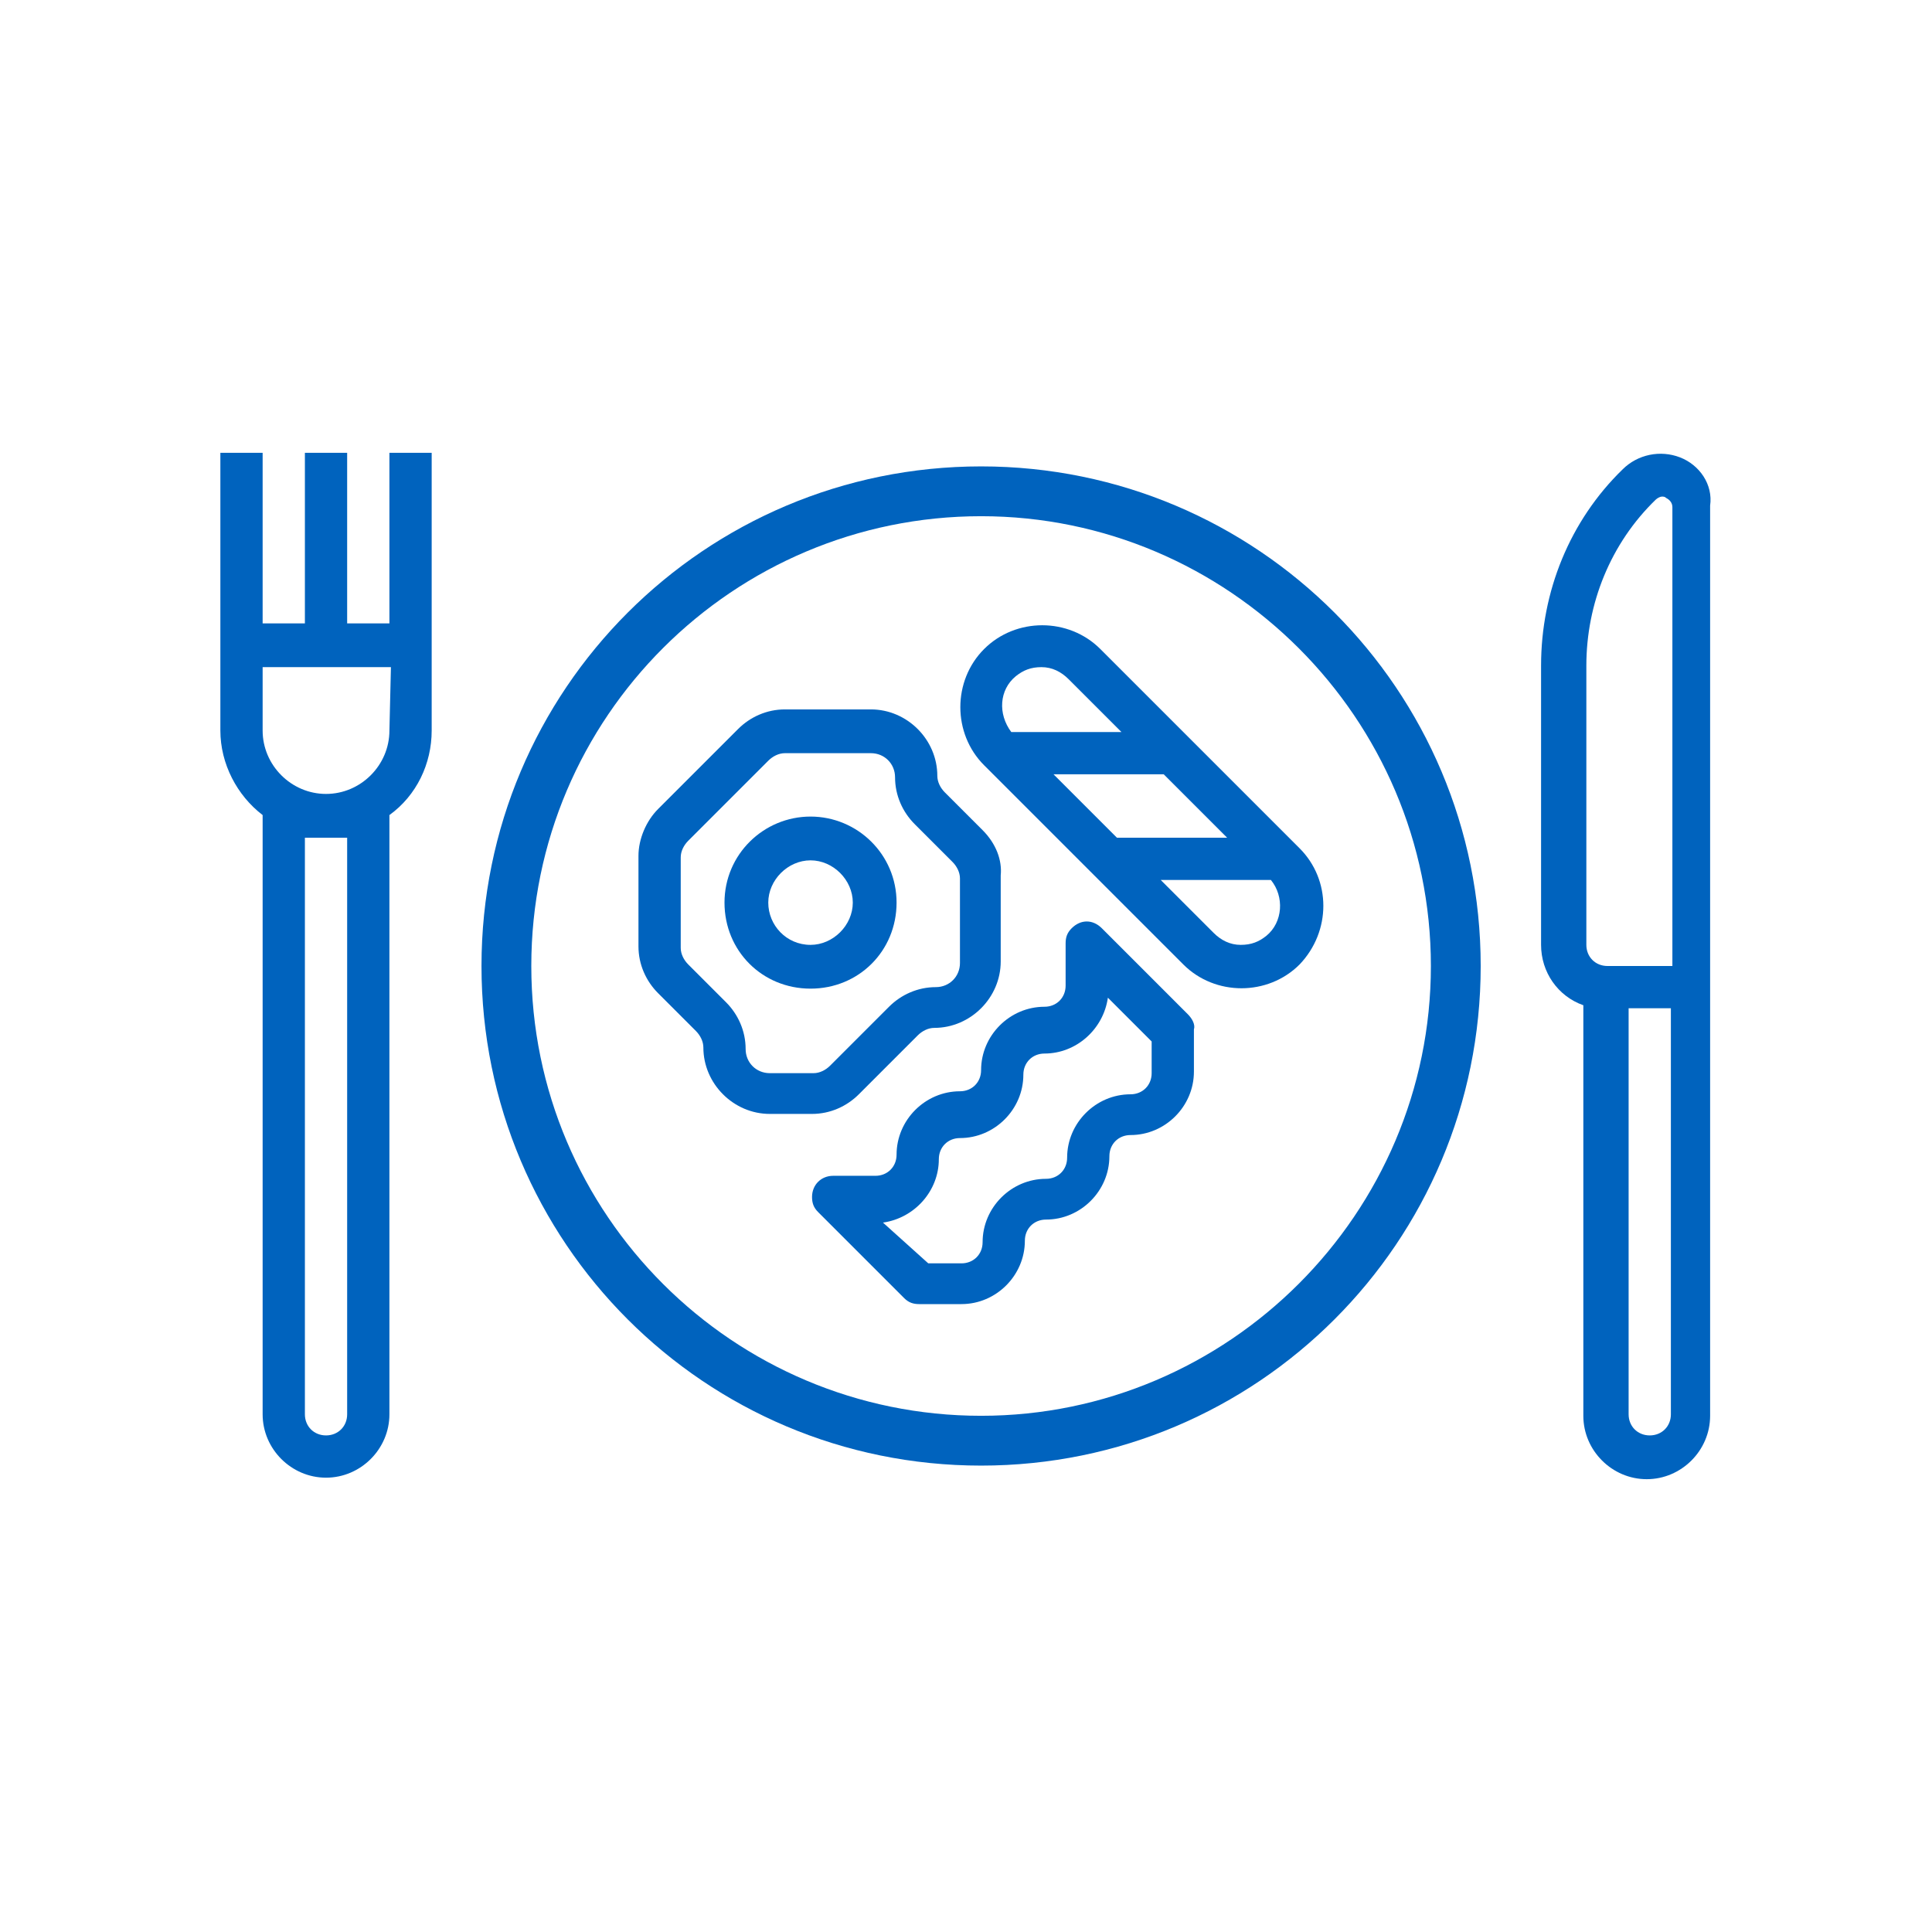
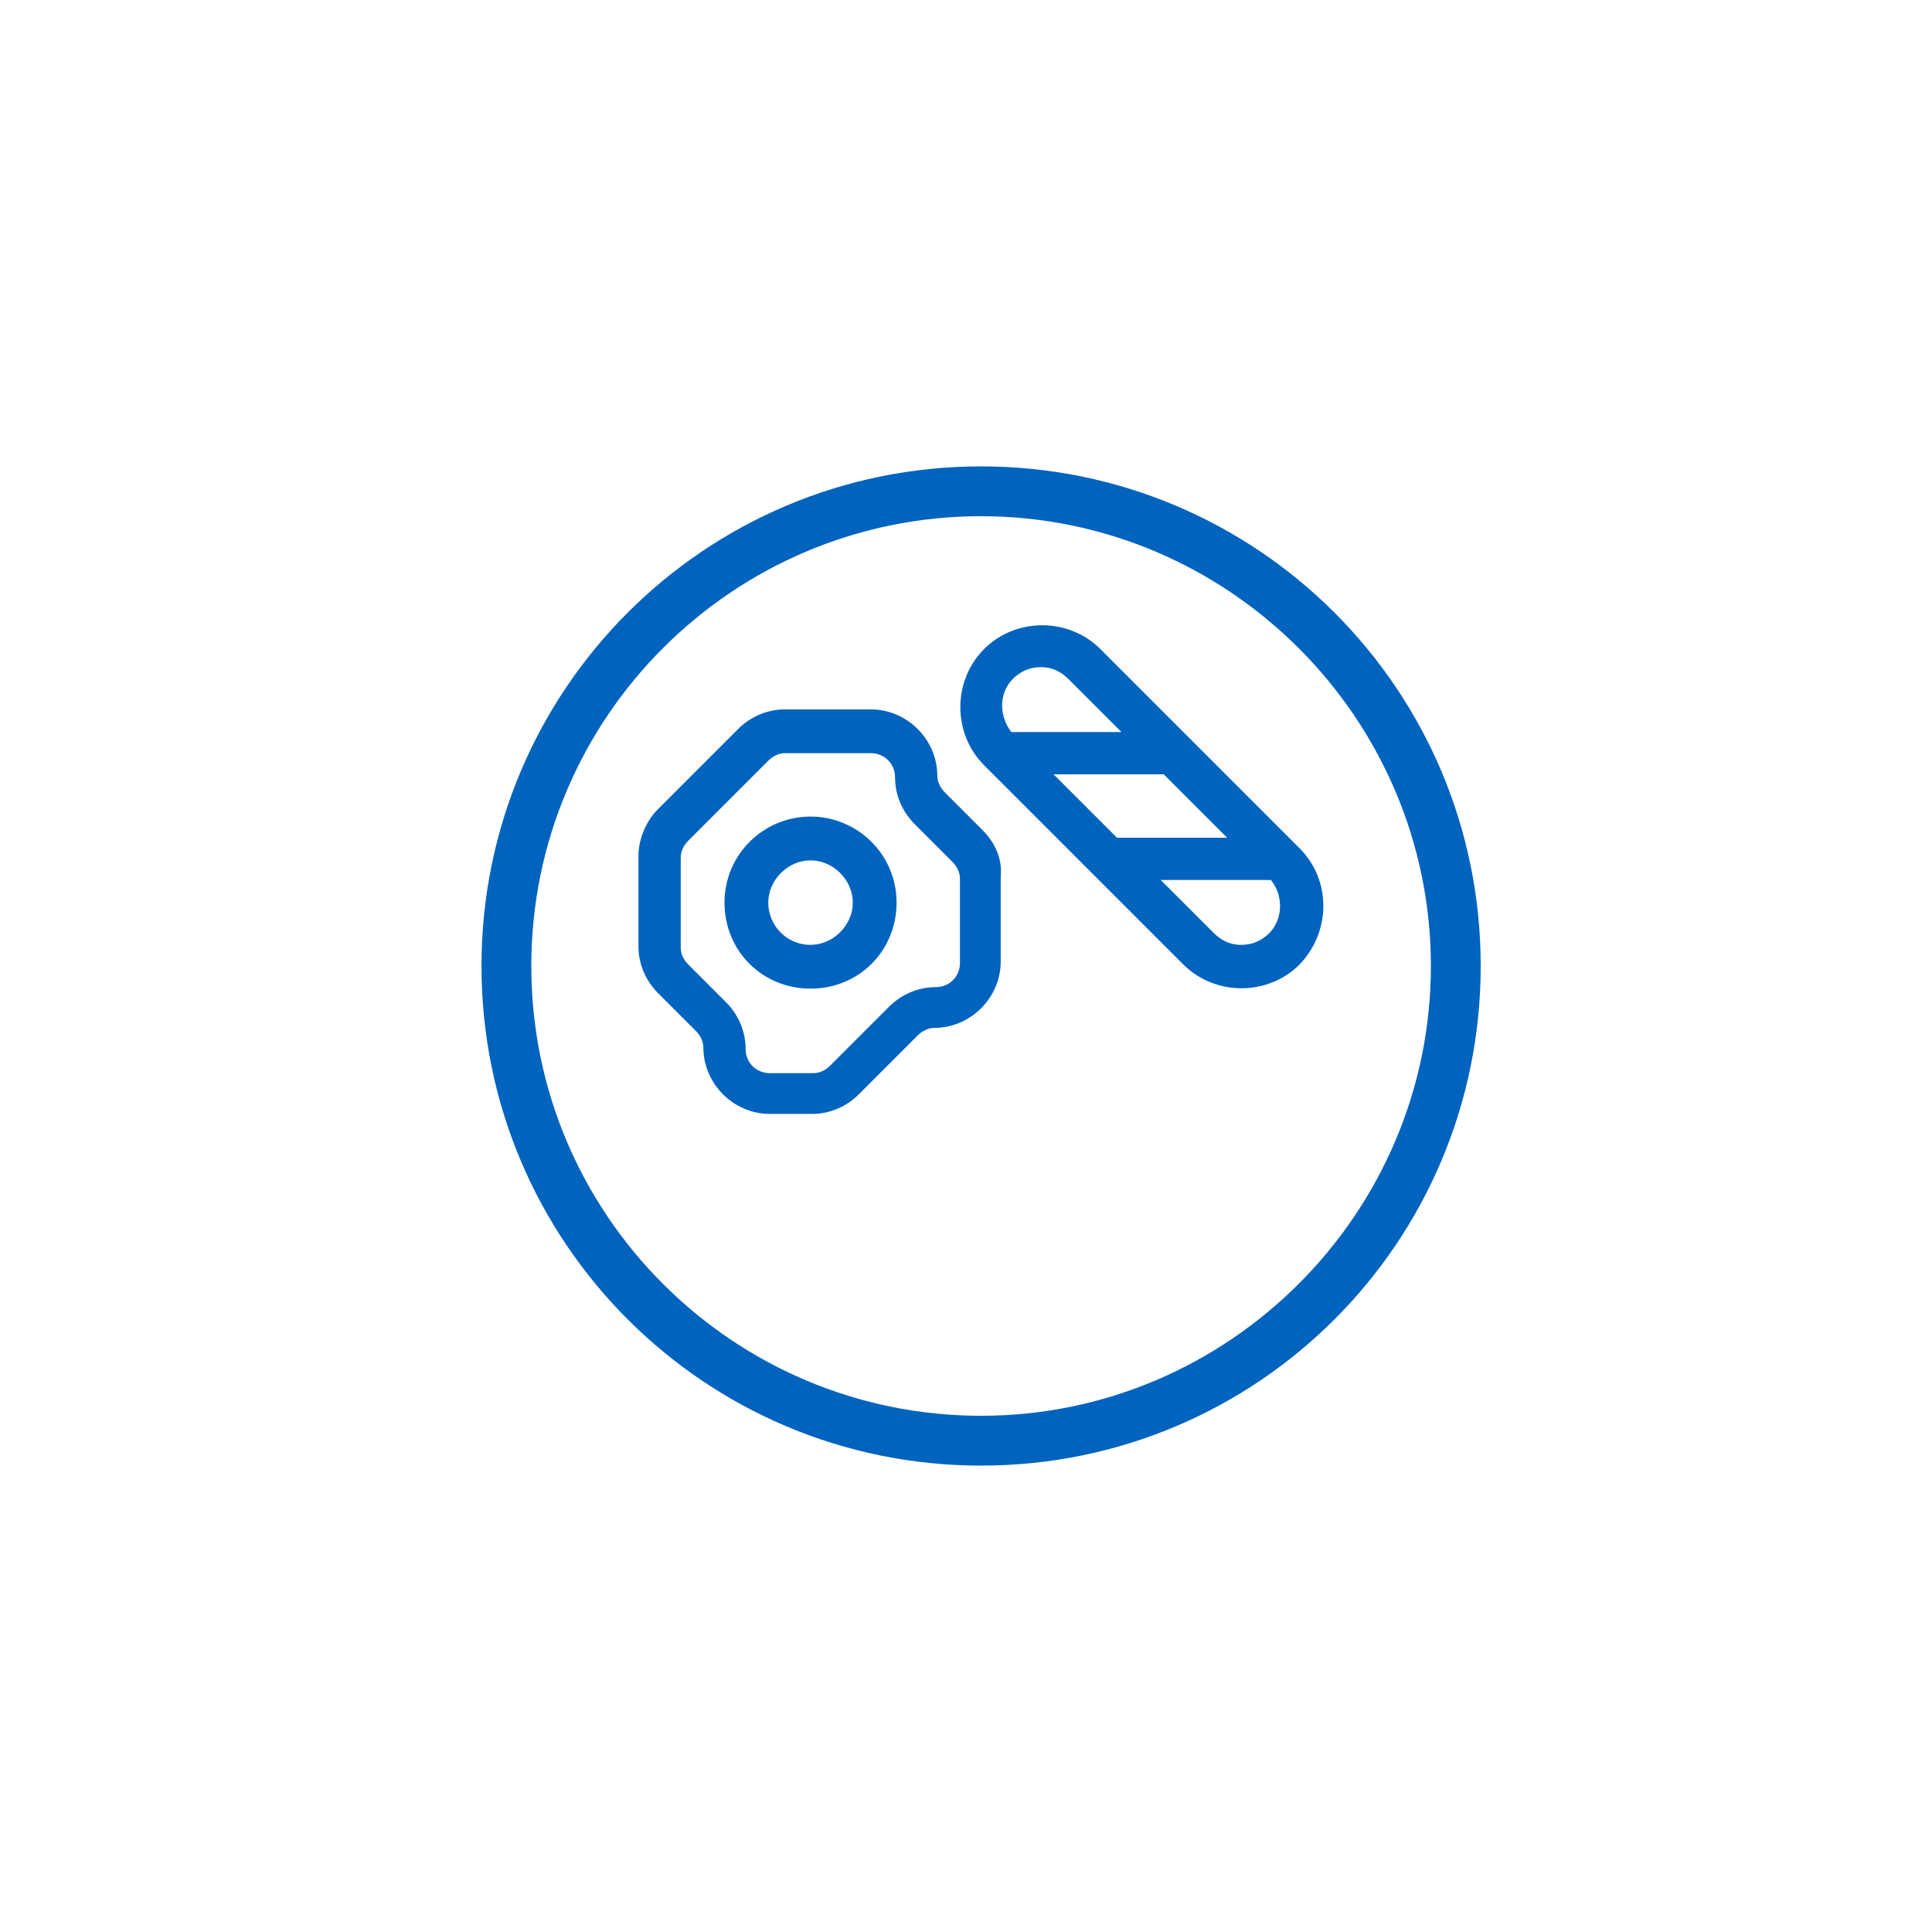
<svg xmlns="http://www.w3.org/2000/svg" version="1.1" id="Capa_1" x="0px" y="0px" width="128px" height="128px" viewBox="0 0 128 128" style="enable-background:new 0 0 128 128;" xml:space="preserve">
  <style type="text/css">
	.st0{fill:#0063BE;}
</style>
  <g>
    <g>
      <g>
        <g>
          <path class="st0" d="M65,30.9c-18.3,0-33.1,14.8-33.1,33.1S46.7,97.1,65,97.1S98.1,82.3,98.1,64S83.3,30.9,65,30.9z M65,93.8      c-16.4,0-29.8-13.3-29.8-29.8S48.6,34.2,65,34.2S94.8,47.6,94.8,64S81.4,93.8,65,93.8z" />
        </g>
      </g>
    </g>
    <g>
      <g>
        <g>
-           <path class="st0" d="M111.3,30.3c-1.3-0.5-2.8-0.2-3.8,0.8c-3.5,3.4-5.4,8.1-5.4,13v18.5c0,1.8,1.1,3.4,2.8,4v27.2      c0,2.3,1.9,4.2,4.2,4.2s4.2-1.9,4.2-4.2V33.5C113.5,32.1,112.6,30.8,111.3,30.3z M110.7,93.7c0,0.8-0.6,1.4-1.4,1.4      s-1.4-0.6-1.4-1.4V66.8h2.8V93.7z M110.7,64h-4.2c-0.8,0-1.4-0.6-1.4-1.4V44.1c0-4.1,1.6-8.1,4.6-11c0.1-0.1,0.3-0.2,0.4-0.2      s0.2,0,0.3,0.1c0.2,0.1,0.4,0.3,0.4,0.6V64H110.7z" />
-         </g>
+           </g>
      </g>
    </g>
    <g>
      <g>
        <g>
          <path class="st0" d="M53.7,54.1c-3.1,0-5.7,2.5-5.7,5.7s2.5,5.7,5.7,5.7s5.7-2.5,5.7-5.7S56.8,54.1,53.7,54.1z M53.7,62.6      c-1.6,0-2.8-1.3-2.8-2.8s1.3-2.8,2.8-2.8s2.8,1.3,2.8,2.8S55.2,62.6,53.7,62.6z" />
        </g>
      </g>
    </g>
    <g>
      <g>
        <g>
          <path class="st0" d="M65.1,55l-2.5-2.5c-0.3-0.3-0.5-0.7-0.5-1.1c0-2.4-2-4.4-4.4-4.4H52c-1.2,0-2.3,0.5-3.1,1.3l-5.3,5.3      c-0.8,0.8-1.3,2-1.3,3.1v6c0,1.2,0.5,2.3,1.3,3.1l2.5,2.5c0.3,0.3,0.5,0.7,0.5,1.1c0,2.4,2,4.4,4.4,4.4h2.8      c1.2,0,2.3-0.5,3.1-1.3l3.9-3.9c0.3-0.3,0.7-0.5,1.1-0.5c2.4,0,4.4-2,4.4-4.4V58C66.4,57,66,55.9,65.1,55z M63.6,63.8      c0,0.9-0.7,1.6-1.6,1.6c-1.2,0-2.3,0.5-3.1,1.3L55,70.6c-0.3,0.3-0.7,0.5-1.1,0.5H51c-0.9,0-1.6-0.7-1.6-1.6      c0-1.2-0.5-2.3-1.3-3.1l-2.5-2.5c-0.3-0.3-0.5-0.7-0.5-1.1v-6c0-0.4,0.2-0.8,0.5-1.1l5.3-5.3c0.3-0.3,0.7-0.5,1.1-0.5h5.7      c0.9,0,1.6,0.7,1.6,1.6c0,1.2,0.5,2.3,1.3,3.1l2.5,2.5c0.3,0.3,0.5,0.7,0.5,1.1V63.8L63.6,63.8z" />
        </g>
      </g>
    </g>
    <g>
      <g>
        <g>
-           <path class="st0" d="M78.7,67.2L73,61.5c-0.6-0.6-1.4-0.6-2,0c-0.3,0.3-0.4,0.6-0.4,1v2.8c0,0.8-0.6,1.4-1.4,1.4      c-2.3,0-4.2,1.9-4.2,4.2c0,0.8-0.6,1.4-1.4,1.4c-2.3,0-4.2,1.9-4.2,4.2c0,0.8-0.6,1.4-1.4,1.4h-2.8c-0.8,0-1.4,0.6-1.4,1.4      c0,0.4,0.1,0.7,0.4,1l5.7,5.7c0.3,0.3,0.6,0.4,1,0.4h2.8c2.3,0,4.2-1.9,4.2-4.2c0-0.8,0.6-1.4,1.4-1.4c2.3,0,4.2-1.9,4.2-4.2      c0-0.8,0.6-1.4,1.4-1.4c2.3,0,4.2-1.9,4.2-4.2v-2.8C79.2,67.9,79,67.5,78.7,67.2z M76.3,71.1c0,0.8-0.6,1.4-1.4,1.4      c-2.3,0-4.2,1.9-4.2,4.2c0,0.8-0.6,1.4-1.4,1.4c-2.3,0-4.2,1.9-4.2,4.2c0,0.8-0.6,1.4-1.4,1.4h-2.2l-3-2.7      c2.1-0.3,3.7-2.1,3.7-4.2c0-0.8,0.6-1.4,1.4-1.4c2.3,0,4.2-1.9,4.2-4.2c0-0.8,0.6-1.4,1.4-1.4c2.1,0,3.9-1.6,4.2-3.7l2.9,2.9      V71.1z" />
-         </g>
+           </g>
      </g>
    </g>
    <g>
      <g>
        <g>
          <path class="st0" d="M86.1,56.2L85.9,56l-7.1-7.1L72.9,43c-2.1-2.1-5.6-2.1-7.7,0s-2.1,5.6,0,7.7l0.2,0.2l7.1,7.1l5.9,5.9      c2.1,2.1,5.6,2.1,7.7,0C88.2,61.7,88.2,58.3,86.1,56.2z M67.3,44.8c0.5-0.4,1-0.6,1.7-0.6l0,0c0.7,0,1.3,0.3,1.8,0.8l3.5,3.5H67      C66.1,47.3,66.2,45.7,67.3,44.8z M69.8,51.3h7.3l4.2,4.2H74L69.8,51.3z M83.9,62c-0.5,0.4-1,0.6-1.7,0.6l0,0      c-0.7,0-1.3-0.3-1.8-0.8l-3.5-3.5h7.3C85.1,59.4,85,61.1,83.9,62z" />
        </g>
      </g>
    </g>
    <g>
      <g>
        <g>
-           <path class="st0" d="M25.8,30v11.3H23V30h-2.8v11.3h-2.8V30h-2.8v18.4c0,2.2,1.1,4.3,2.8,5.6v39.7c0,2.3,1.9,4.2,4.2,4.2      s4.2-1.9,4.2-4.2V54c1.8-1.3,2.8-3.4,2.8-5.6V30H25.8z M23,93.7c0,0.8-0.6,1.4-1.4,1.4s-1.4-0.6-1.4-1.4V55.5H23V93.7z       M25.8,48.4c0,2.3-1.9,4.2-4.2,4.2s-4.2-1.9-4.2-4.2v-4.2h8.5L25.8,48.4L25.8,48.4z" />
-         </g>
+           </g>
      </g>
    </g>
  </g>
</svg>